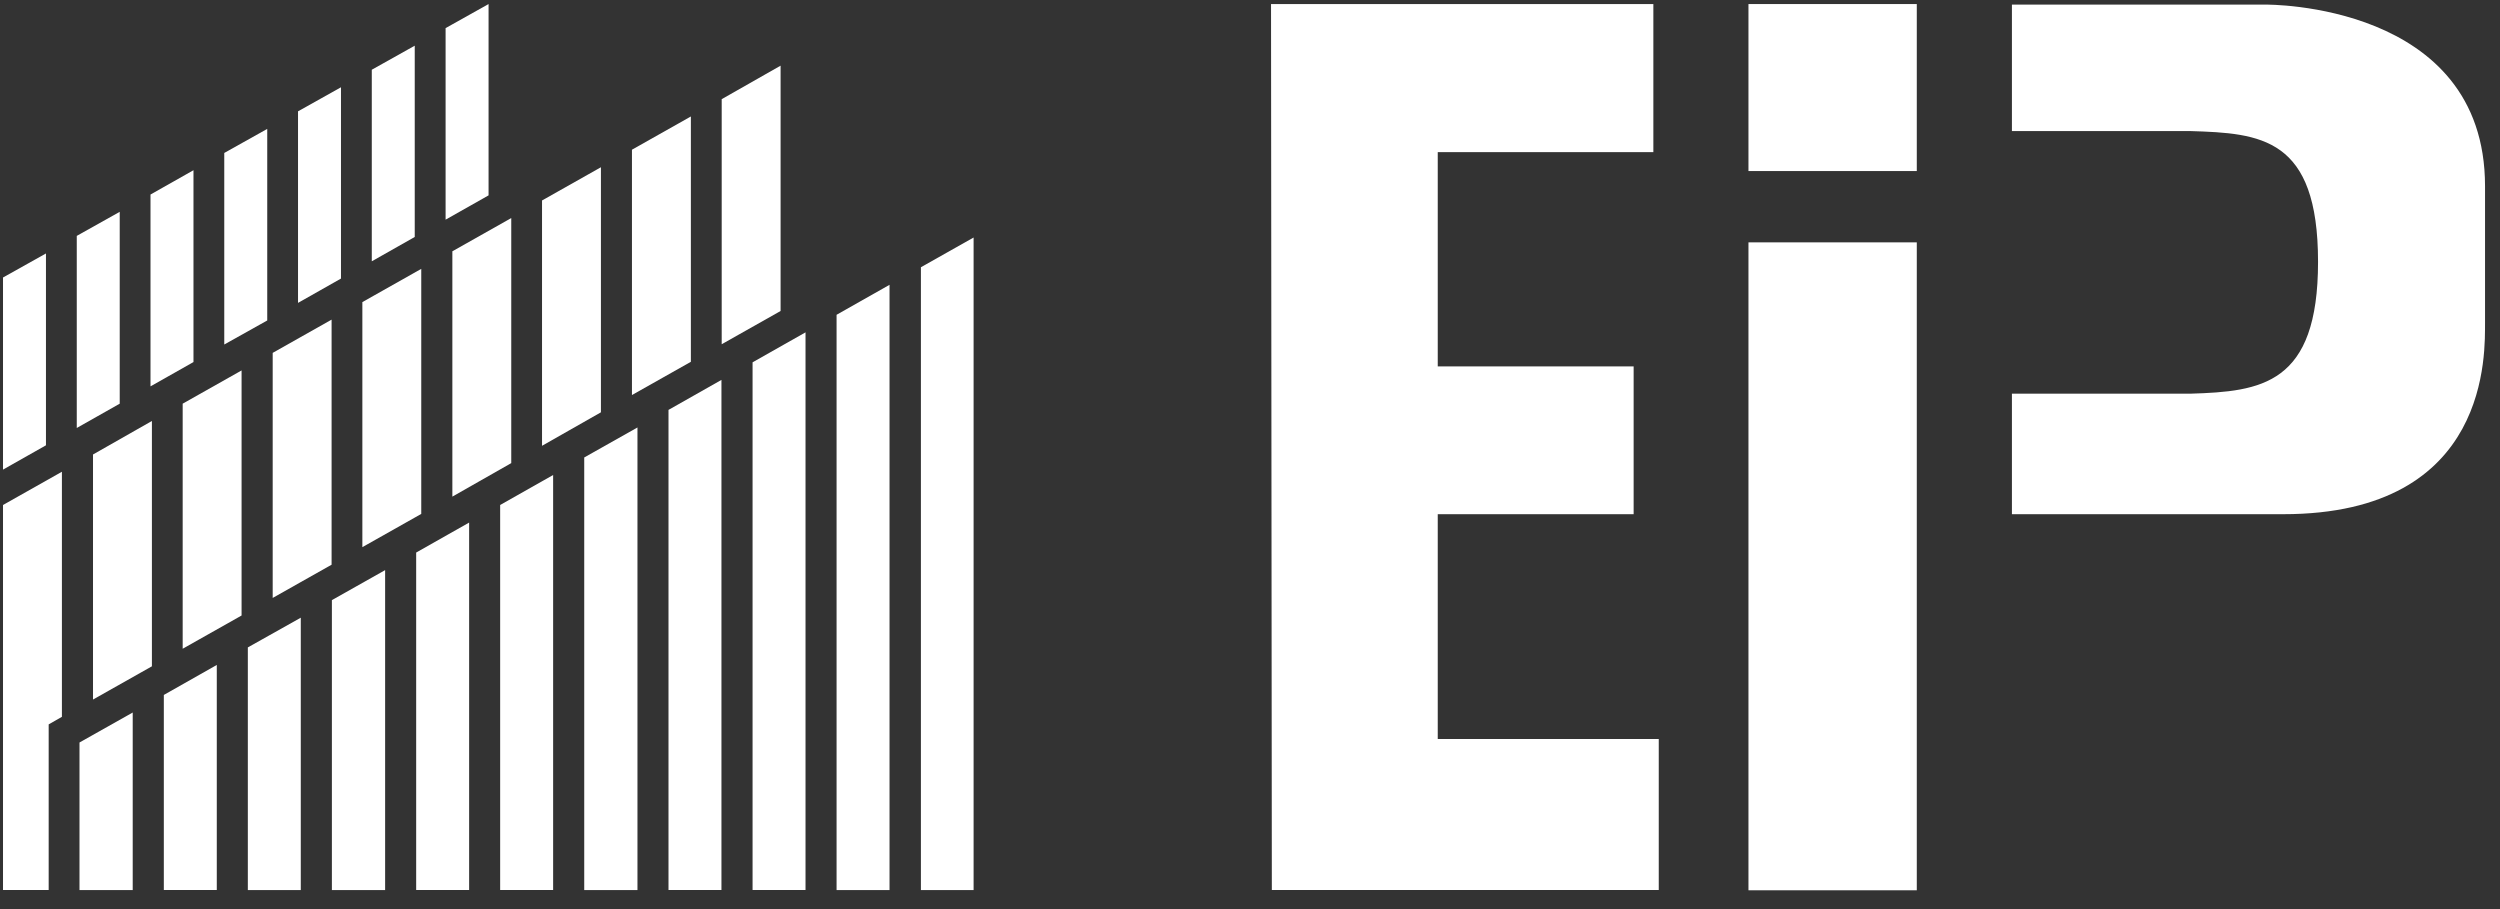
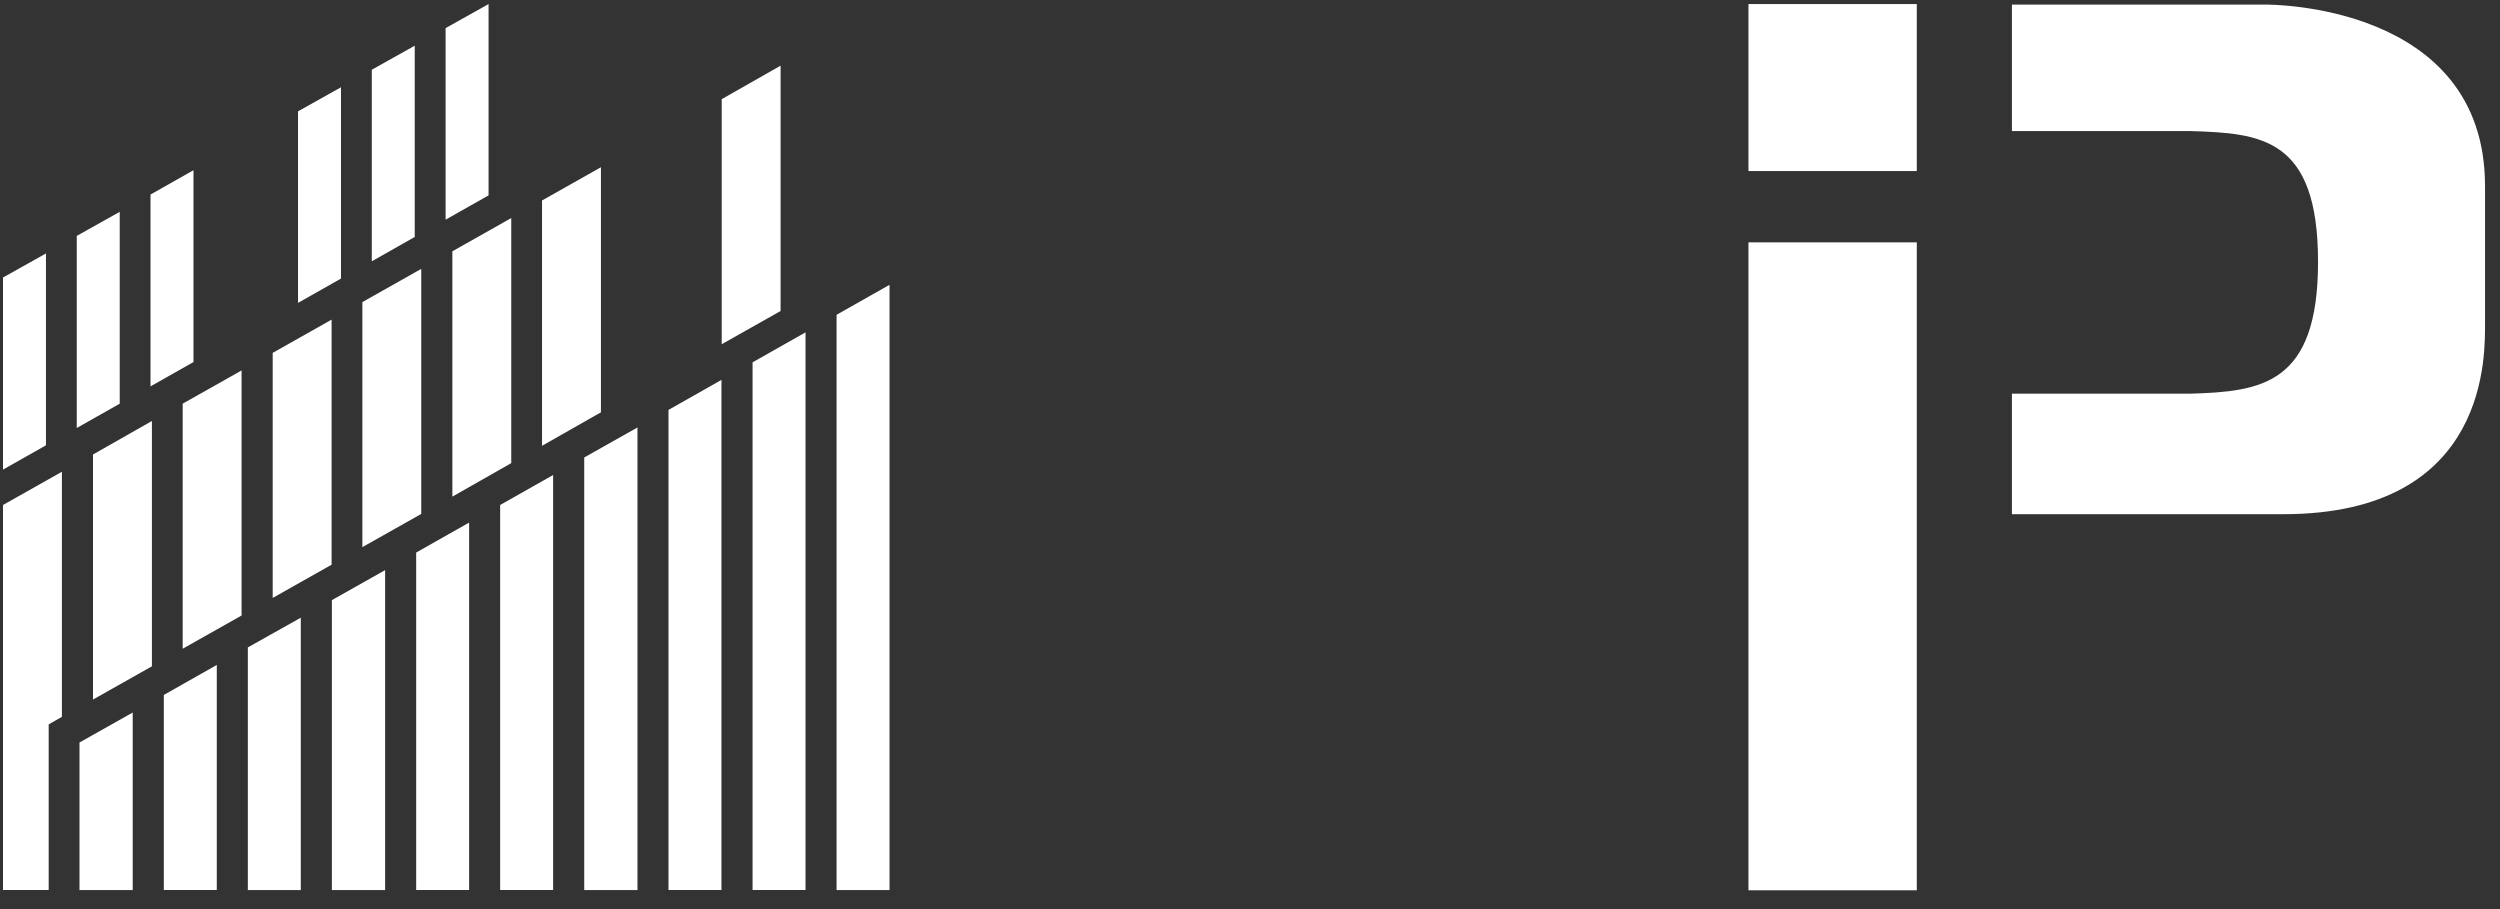
<svg xmlns="http://www.w3.org/2000/svg" width="143" height="52" viewBox="0 0 143 52" fill="none">
  <rect x="0" y="0" width="143" height="52" fill="#333333" stroke="none" />
  <g clip-path="url(#clip0_381_21478)">
-     <path d="M72.703 0.232H94.572V8.702H82.239V20.957H93.444V29.411H82.239V42.27H94.881V50.909H72.749L72.703 0.232Z" fill="white" />
    <path d="M115.082 0.264H129.61C129.61 0.264 142.144 0.125 142.144 10.649V18.454C142.128 20.046 142.545 29.412 130.599 29.412H115.082V22.519C118.482 22.519 121.882 22.519 125.282 22.519C129.347 22.395 132.592 22.009 132.592 14.977C132.592 7.852 129.316 7.62 125.282 7.497C121.882 7.497 118.482 7.497 115.082 7.497V0.264Z" fill="white" />
    <path d="M109.64 13.863H100.012V50.924H109.64V13.863Z" fill="white" />
    <path d="M109.64 0.232H100.012V9.784H109.64V0.232Z" fill="white" />
    <path d="M2.629 25.471V14.498L0.172 15.873V26.862L2.629 25.471Z" fill="white" />
    <path d="M6.848 23.09V12.117L4.391 13.493V24.481L6.848 23.09Z" fill="white" />
    <path d="M11.067 20.709V9.736L8.609 11.127V22.1L11.067 20.709Z" fill="white" />
-     <path d="M15.286 18.331V7.373L12.828 8.749V19.706L15.286 18.331Z" fill="white" />
    <path d="M19.504 15.934V4.992L17.047 6.368V17.325L19.504 15.934Z" fill="white" />
    <path d="M23.723 13.555V2.613L21.266 3.989V14.946L23.723 13.555Z" fill="white" />
    <path d="M27.946 11.175V0.232L25.488 1.608V12.565L27.946 11.175Z" fill="white" />
    <path d="M0.172 28.885V50.909H2.784C2.784 47.756 2.784 44.587 2.784 41.435L3.541 41.002V26.984L0.172 28.885Z" fill="white" />
    <path d="M5.32 25.997V40.014L8.689 38.113V24.08L5.32 25.997Z" fill="white" />
    <path d="M10.449 23.09V37.108L13.818 35.207V21.189L10.449 23.09Z" fill="white" />
    <path d="M15.598 20.184V34.202L18.967 32.301V18.283L15.598 20.184Z" fill="white" />
    <path d="M20.727 17.28V31.297L24.096 29.396V15.379L20.727 17.28Z" fill="white" />
    <path d="M25.875 14.374V28.407L29.244 26.49V12.473L25.875 14.374Z" fill="white" />
    <path d="M31.004 11.467V25.5L34.373 23.584V9.566L31.004 11.467Z" fill="white" />
-     <path d="M36.148 8.563V22.596L39.518 20.695V6.662L36.148 8.563Z" fill="white" />
    <path d="M41.281 5.672V19.69L44.65 17.789V3.756L41.281 5.672Z" fill="white" />
    <path d="M4.547 42.471V50.91H7.591V40.756L4.547 42.471Z" fill="white" />
    <path d="M9.371 39.751V50.909H12.4V38.035L9.371 39.751Z" fill="white" />
    <path d="M14.176 37.032V50.911H17.205V35.332L14.176 37.032Z" fill="white" />
    <path d="M18.984 34.327V50.91H22.029V32.611L18.984 34.327Z" fill="white" />
    <path d="M23.805 31.606V50.909H26.834V29.891L23.805 31.606Z" fill="white" />
    <path d="M28.609 28.885V50.909H31.639V27.17L28.609 28.885Z" fill="white" />
    <path d="M33.418 26.167V50.91H36.463V24.451L33.418 26.167Z" fill="white" />
    <path d="M38.238 23.446V50.909H41.267V21.73L38.238 23.446Z" fill="white" />
    <path d="M43.047 20.725V50.909H46.076V19.01L43.047 20.725Z" fill="white" />
    <path d="M47.852 18.006V50.91H50.881V16.291L47.852 18.006Z" fill="white" />
-     <path d="M52.676 15.286V50.91H55.69V13.586L52.676 15.286Z" fill="white" />
  </g>
  <defs>
    <clipPath id="clip0_381_21478">
      <rect width="142.309" height="51.156" fill="white" />
    </clipPath>
  </defs>
</svg>